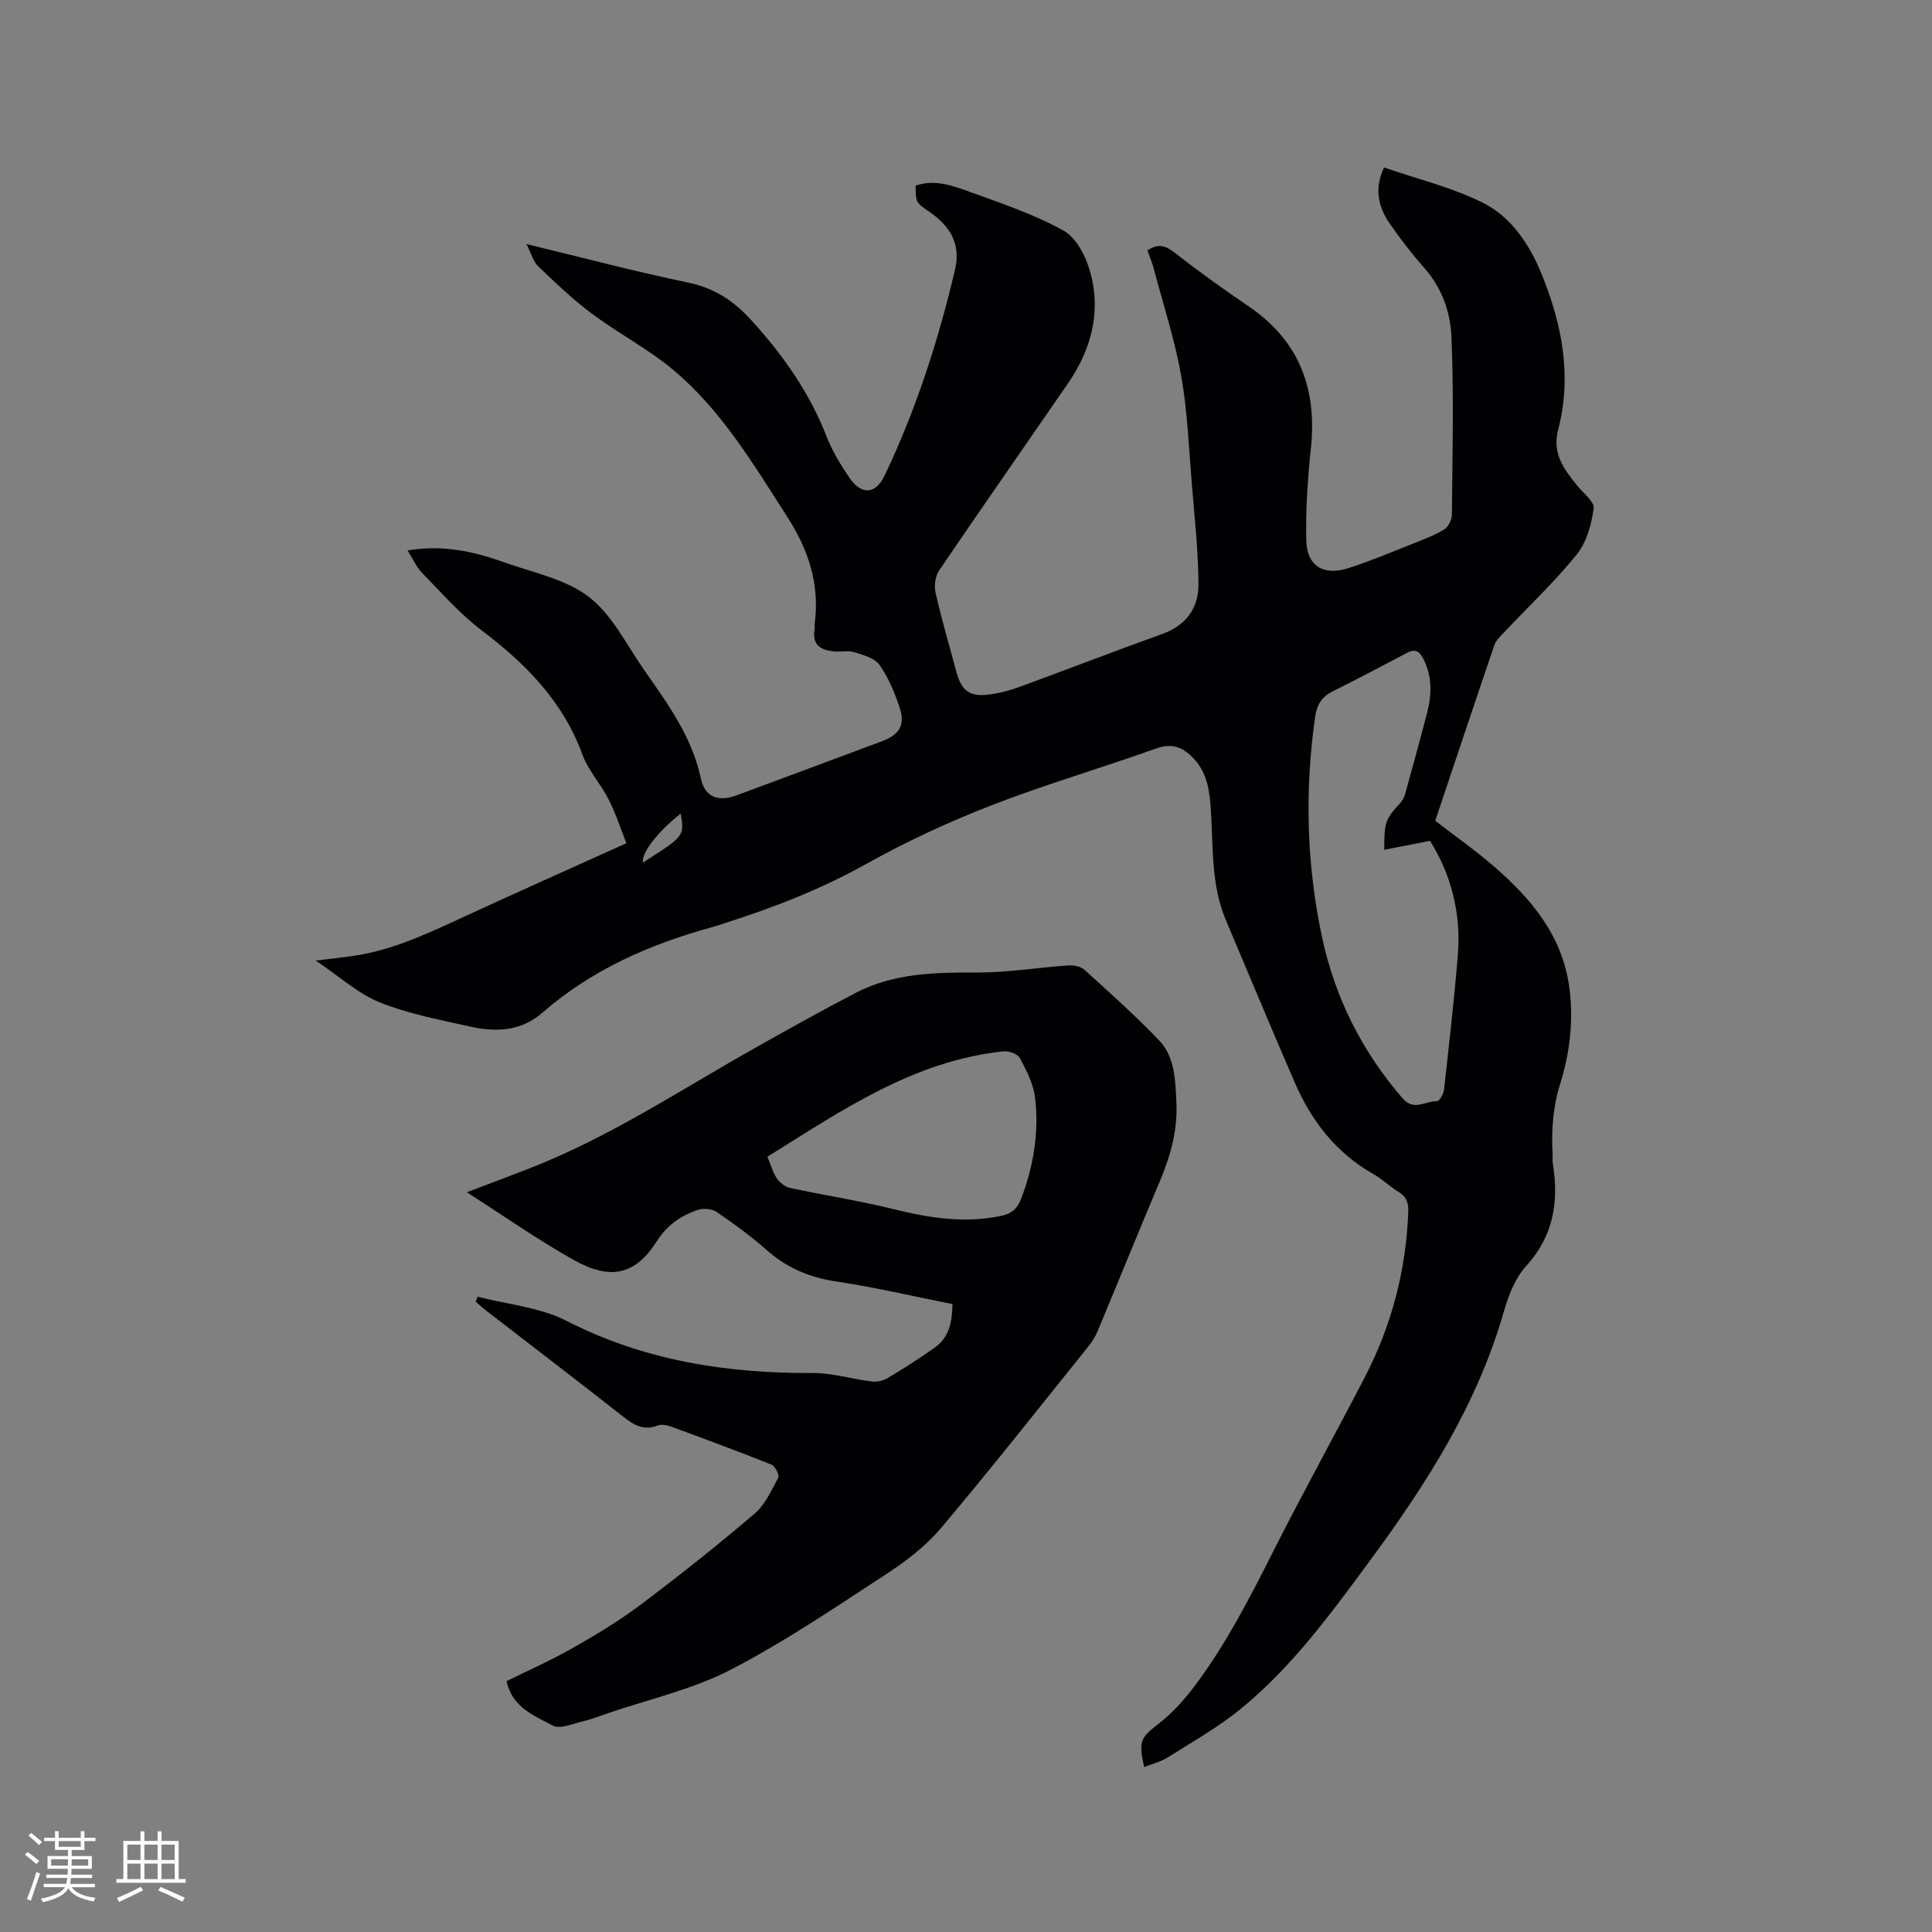
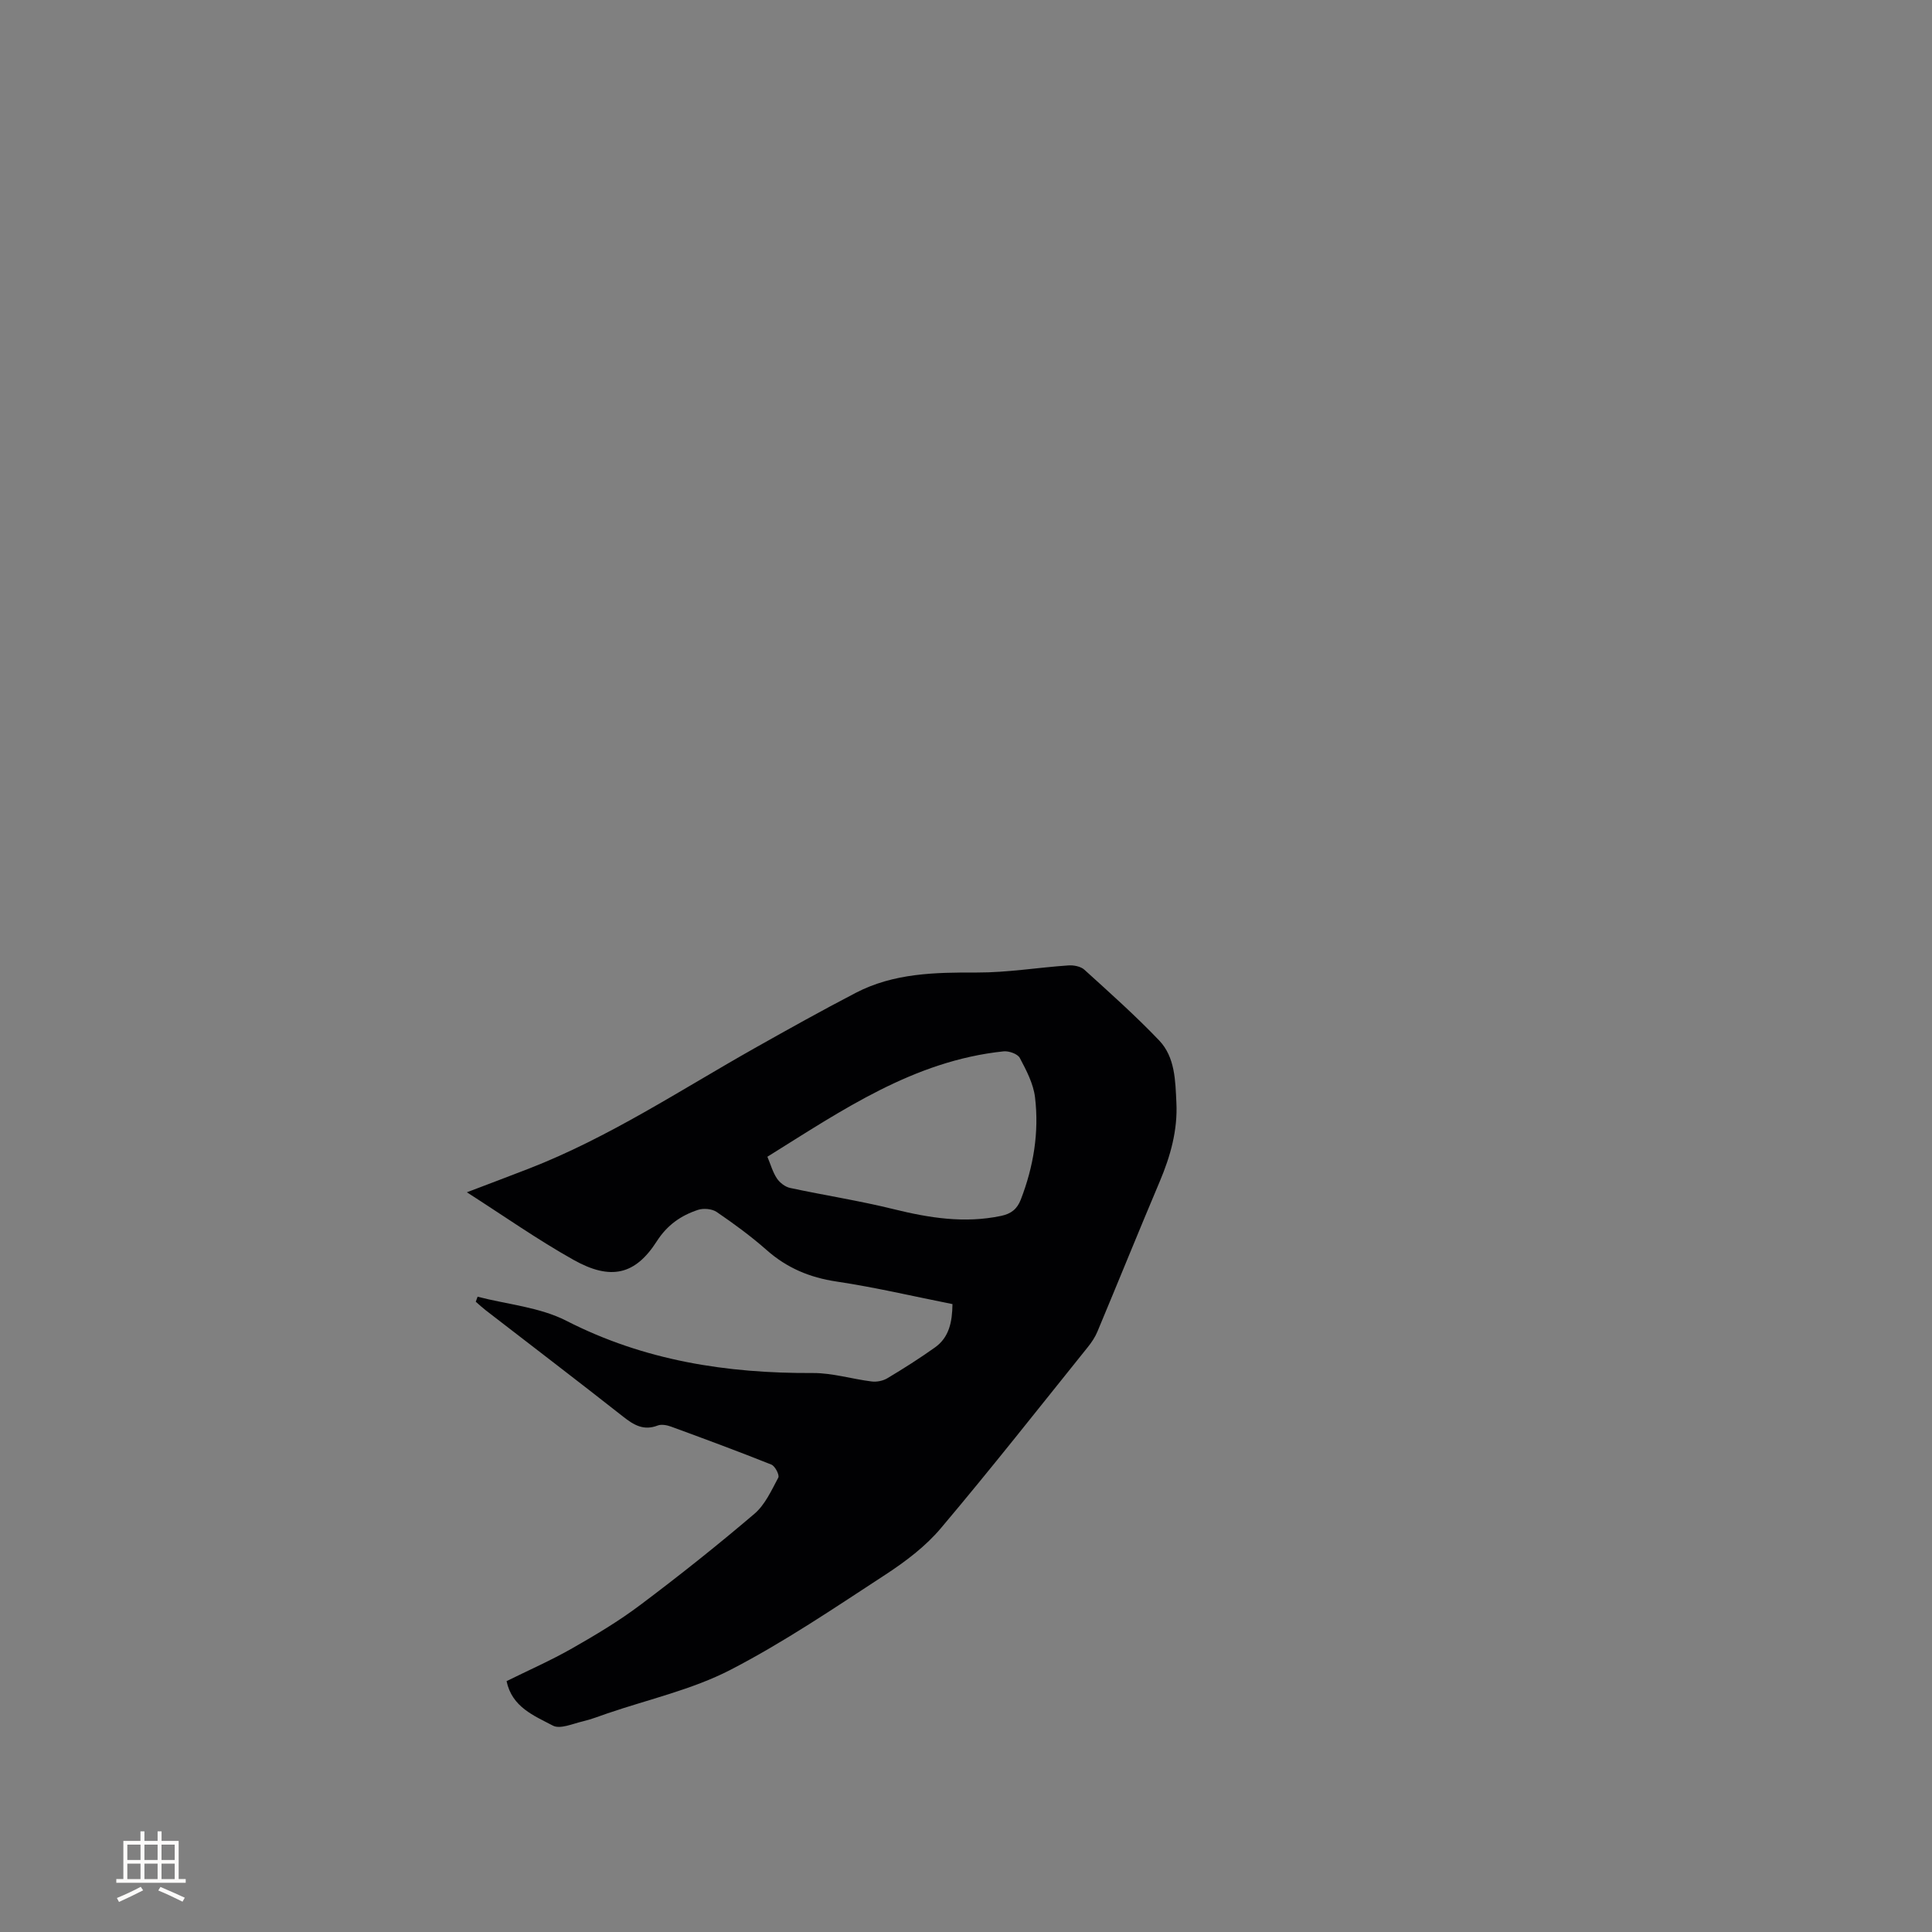
<svg xmlns="http://www.w3.org/2000/svg" enable-background="new 0 0 400 400" viewBox="0 0 400 400">
  <rect x="0" y="0" width="400" height="400" fill="#808080" stroke="none" />
-   <path d="m237.56 51.85c2.38-1.61 3.93-.89 5.84.61 4.91 3.85 10.01 7.48 15.17 11 10.5 7.15 14.14 17.11 12.83 29.44-.67 6.29-1.09 12.66-.95 18.98.12 5.31 3.59 7.41 8.75 5.74 4.52-1.46 8.91-3.31 13.32-5.06 2.21-.88 4.48-1.72 6.5-2.95.85-.52 1.57-2 1.58-3.05.11-12.3.42-24.62-.1-36.9-.21-5.05-1.98-10.09-5.61-14.18-2.59-2.93-5-6.05-7.22-9.28-2.4-3.49-3.13-7.31-1.11-11.52 6.96 2.41 14.07 4.11 20.44 7.29 5.86 2.93 9.64 8.59 12.13 14.67 4.25 10.38 6.38 21.16 3.48 32.27-1.31 5.03 1.2 8.24 3.94 11.64 1.25 1.56 3.61 3.34 3.41 4.72-.47 3.3-1.46 7-3.5 9.52-4.66 5.75-10.09 10.87-15.19 16.27-.72.76-1.56 1.57-1.88 2.51-4.13 12.11-8.18 24.25-12.24 36.36 4.13 3.19 8.3 6.11 12.12 9.42 7.75 6.71 14.18 14.34 15.63 25.02.93 6.85.13 13.62-1.91 20.11-1.5 4.79-1.79 9.52-1.55 14.4.04.74-.04 1.5.08 2.22 1.25 7.84.07 14.86-5.58 21.06-2.25 2.47-3.62 6.04-4.57 9.34-5.49 19.2-15.98 35.67-27.66 51.51-8.12 11.01-16.19 22.13-26.89 30.84-4.64 3.78-9.94 6.78-15.03 9.99-1.46.92-3.23 1.35-4.91 2.02-1.2-5.52-.72-6.08 3.12-9.08 2.71-2.11 5.1-4.76 7.18-7.51 6.61-8.73 11.57-18.44 16.49-28.19 6.11-12.1 12.68-23.95 18.92-35.99 5.54-10.69 8.51-22.08 8.98-34.13.07-1.93-.35-3.17-2.02-4.19-1.8-1.1-3.35-2.65-5.18-3.68-7.72-4.35-12.82-10.96-16.28-18.91-4.85-11.16-9.5-22.4-14.26-33.6-3.11-7.34-2.64-15.16-3.13-22.85-.25-3.85-.7-7.6-3.49-10.61-2.19-2.36-4.45-3.36-7.85-2.15-11.36 4.06-22.98 7.44-34.21 11.81-8.86 3.44-17.56 7.49-25.86 12.12-9.32 5.2-19.11 9-29.19 12.22-.81.26-1.6.55-2.42.77-13 3.54-25.13 8.83-35.41 17.8-4.45 3.88-9.67 4.03-14.99 2.84-6.29-1.41-12.73-2.61-18.66-5-4.49-1.81-8.3-5.33-13.25-8.65 3.08-.38 5.2-.61 7.31-.9 7.55-1.02 14.42-4.03 21.26-7.2 11.59-5.37 23.27-10.56 35.75-16.2-1.03-2.58-2.11-5.92-3.66-9.02-1.6-3.21-4.22-5.98-5.43-9.3-4.04-11.05-11.74-18.84-20.88-25.75-4.52-3.42-8.32-7.79-12.31-11.88-1.2-1.23-1.92-2.92-3.04-4.67 7.24-1.22 13.7.19 19.99 2.45 5.98 2.14 12.7 3.45 17.54 7.16 4.81 3.68 7.77 9.83 11.37 15.01 4.89 7.02 9.99 13.89 11.84 22.61.82 3.88 3.64 4.86 7.36 3.49 10.03-3.71 20.04-7.45 30.06-11.19 3.82-1.43 4.98-3.43 3.64-7.29-1.03-2.98-2.28-6.02-4.09-8.55-1-1.4-3.31-2.03-5.15-2.61-1.26-.4-2.74-.05-4.11-.16-2.75-.23-4.74-1.22-4.16-4.55.07-.41-.04-.85.02-1.27 1.06-8.14-1.3-15.25-5.72-22.11-7.01-10.89-13.63-22.1-23.71-30.48-5.18-4.31-11.29-7.48-16.71-11.53-3.95-2.94-7.54-6.38-11.11-9.8-1.04-1-1.44-2.66-2.43-4.61 11.58 2.8 22.41 5.67 33.36 7.95 5.45 1.14 9.4 3.65 13.16 7.78 6.58 7.22 12.03 14.94 15.59 24.06 1.18 3.03 2.91 5.9 4.75 8.59 2.51 3.67 5.44 3.44 7.3-.47 6.49-13.63 11.11-27.9 14.56-42.58 1.29-5.47-1.11-9.13-5.35-12.04-2.75-1.89-2.78-1.92-2.79-5.38 3.7-1.32 7.29-.13 10.68 1.09 6.76 2.45 13.68 4.76 19.93 8.21 2.69 1.49 4.69 5.47 5.57 8.71 2.24 8.22.16 15.94-4.63 22.9-8.89 12.92-17.88 25.78-26.69 38.75-.8 1.19-1.07 3.19-.74 4.62 1.27 5.57 2.87 11.06 4.37 16.58 1.01 3.72 2.76 5.01 6.67 4.5 2.18-.28 4.37-.86 6.44-1.62 9.84-3.6 19.61-7.39 29.47-10.93 4.95-1.78 7.51-5.39 7.48-10.28-.04-6.86-.79-13.73-1.36-20.59-.62-7.5-.9-15.07-2.2-22.46-1.29-7.36-3.63-14.54-5.56-21.78-.3-1.39-.9-2.75-1.45-4.29zm49.04 124.09c-.01-5.8.2-6.29 3.38-9.76.46-.51.78-1.22.97-1.89 1.55-5.61 3.09-11.21 4.55-16.84.95-3.67 1-7.31-.71-10.85-.75-1.55-1.59-2.42-3.42-1.46-5.13 2.7-10.25 5.4-15.44 7.99-2.31 1.15-3.29 2.78-3.66 5.38-2.16 15.27-1.77 30.43 1.44 45.5 2.68 12.56 8.28 23.7 16.72 33.43 2.32 2.67 4.73.48 7.07.55.48.01 1.36-1.45 1.46-2.29 1.04-9.37 2.13-18.74 2.88-28.13.7-8.77-1.59-16.86-5.77-23.48-3.49.67-6.3 1.22-9.47 1.85zm-153.51 2.65c8.63-5.48 8.63-5.48 7.84-10.16-4.74 3.8-8.1 8.01-7.84 10.16z" fill="#010103" />
  <path d="m104.88 348.06c4.52-2.24 9.18-4.28 13.58-6.79 4.85-2.76 9.68-5.65 14.13-9 8.05-6.05 15.94-12.32 23.6-18.85 2.2-1.87 3.54-4.86 4.95-7.5.28-.53-.67-2.38-1.43-2.69-6.88-2.75-13.83-5.32-20.79-7.87-.85-.31-1.98-.52-2.76-.22-2.91 1.12-4.94-.1-7.16-1.85-9.41-7.41-18.94-14.67-28.42-22-.72-.56-1.39-1.18-2.08-1.78.13-.35.25-.69.38-1.04 6.16 1.6 12.86 2.16 18.39 4.99 16.15 8.26 33.21 10.9 51.04 10.81 4.05-.02 8.1 1.25 12.17 1.75 1.05.13 2.34-.13 3.24-.67 3.36-2.01 6.67-4.11 9.86-6.38 2.95-2.1 3.57-5.31 3.62-8.97-8.05-1.6-15.97-3.47-24-4.67-5.55-.83-10.26-2.8-14.45-6.5-3.25-2.87-6.78-5.45-10.36-7.9-.97-.66-2.73-.82-3.88-.44-3.53 1.17-6.36 3.12-8.54 6.52-4.45 6.95-9.54 8.14-17.21 3.84-7.46-4.18-14.5-9.14-22.1-14 4.57-1.74 8.72-3.3 12.84-4.9 16.59-6.45 31.37-16.27 46.76-24.95 6.92-3.9 13.86-7.77 20.91-11.44 7.88-4.1 16.42-4.24 25.09-4.21 6.31.02 12.61-1.04 18.93-1.47 1.1-.08 2.57.2 3.33.9 5.26 4.77 10.58 9.51 15.48 14.64 3.31 3.48 3.34 8.37 3.56 12.87.28 5.69-1.23 11.08-3.45 16.33-4.37 10.33-8.57 20.72-12.9 31.07-.48 1.15-1.2 2.23-1.98 3.2-10.1 12.56-20.06 25.23-30.46 37.54-3.16 3.74-7.27 6.85-11.4 9.55-10.55 6.88-21.03 14.01-32.19 19.77-7.91 4.07-16.88 6.07-25.39 8.98-1.7.58-3.39 1.25-5.13 1.66-2.07.48-4.69 1.67-6.19.88-3.89-2.05-8.46-3.81-9.59-9.21zm54-108.57c.69 1.64 1.11 3.21 1.97 4.49.59.89 1.71 1.75 2.73 1.97 7.12 1.53 14.35 2.64 21.42 4.39 7.38 1.82 14.68 2.99 22.26 1.4 2.09-.44 3.32-1.41 4.09-3.39 2.64-6.84 3.81-13.93 2.94-21.17-.34-2.81-1.79-5.58-3.15-8.14-.44-.84-2.25-1.48-3.35-1.37-18.61 1.94-33.49 12.22-48.91 21.82z" fill="#010103" />
  <g fill="#fcfbfa">
-     <path d="m5.17 384 .55-.58c.85.61 1.65 1.24 2.4 1.87l-.59.64c-.83-.73-1.62-1.38-2.36-1.93m1.22 9.53-.82-.34c.71-1.76 1.37-3.64 1.98-5.63.24.13.5.25.76.36-.6 1.67-1.24 3.54-1.92 5.61m-.5-13.5.57-.54c.56.44 1.31 1.06 2.26 1.87l-.64.64c-.68-.66-1.41-1.32-2.19-1.97m3.25.46h2.24v-1.36h.77v1.36h4.57v-1.36h.76v1.36h2.28v.69h-2.28v1.84h-2.64v1.26h4.18v2.64h-4.21c0 .45-.02.86-.05 1.21h4.32v.69h-4.38c-.04.34-.1.75-.19 1.22h5.15v.69h-4.82c.87 1.19 2.51 1.92 4.93 2.19-.17.31-.3.57-.37.76-2.77-.49-4.52-1.41-5.26-2.76-.56 1.26-2.3 2.23-5.24 2.9-.12-.24-.26-.48-.43-.72 2.73-.55 4.38-1.34 4.96-2.38h-4.38v-.69h4.65c.1-.38.17-.79.21-1.22h-4.32v-.69h4.4c.03-.34.05-.75.05-1.21h-4.2v-2.64h4.23v-1.26h-2.69v-1.84h-2.24zm1.46 4.46v1.29h3.45c.01-.4.02-.57.01-.53v-.32-.45h-3.46zm1.55-2.59h4.57v-1.19h-4.57zm6.11 2.59h-3.42v.77c-.01.19-.01.37-.02.53h3.44z" />
    <path d="m32.63 379.16h.82v1.98h3.54v7.89h1.46v.78h-14.37v-.78h1.46v-7.89h3.54v-1.98h.82v1.98h2.73zm-3.49 11.48.5.73c-1.61.82-3.28 1.63-5 2.41-.13-.27-.28-.55-.44-.82 1.75-.72 3.4-1.49 4.94-2.32m-2.78-5.55h2.73v-3.18h-2.73zm0 3.95h2.73v-3.2h-2.73zm3.54-3.95h2.73v-3.18h-2.73zm0 3.95h2.73v-3.2h-2.73zm7.89 4.68c-1.84-.92-3.51-1.7-5.02-2.32l.45-.73c1.89.8 3.57 1.55 5.04 2.23zm-1.62-11.81h-2.73v3.18h2.73zm-2.73 7.13h2.73v-3.2h-2.73z" />
  </g>
</svg>